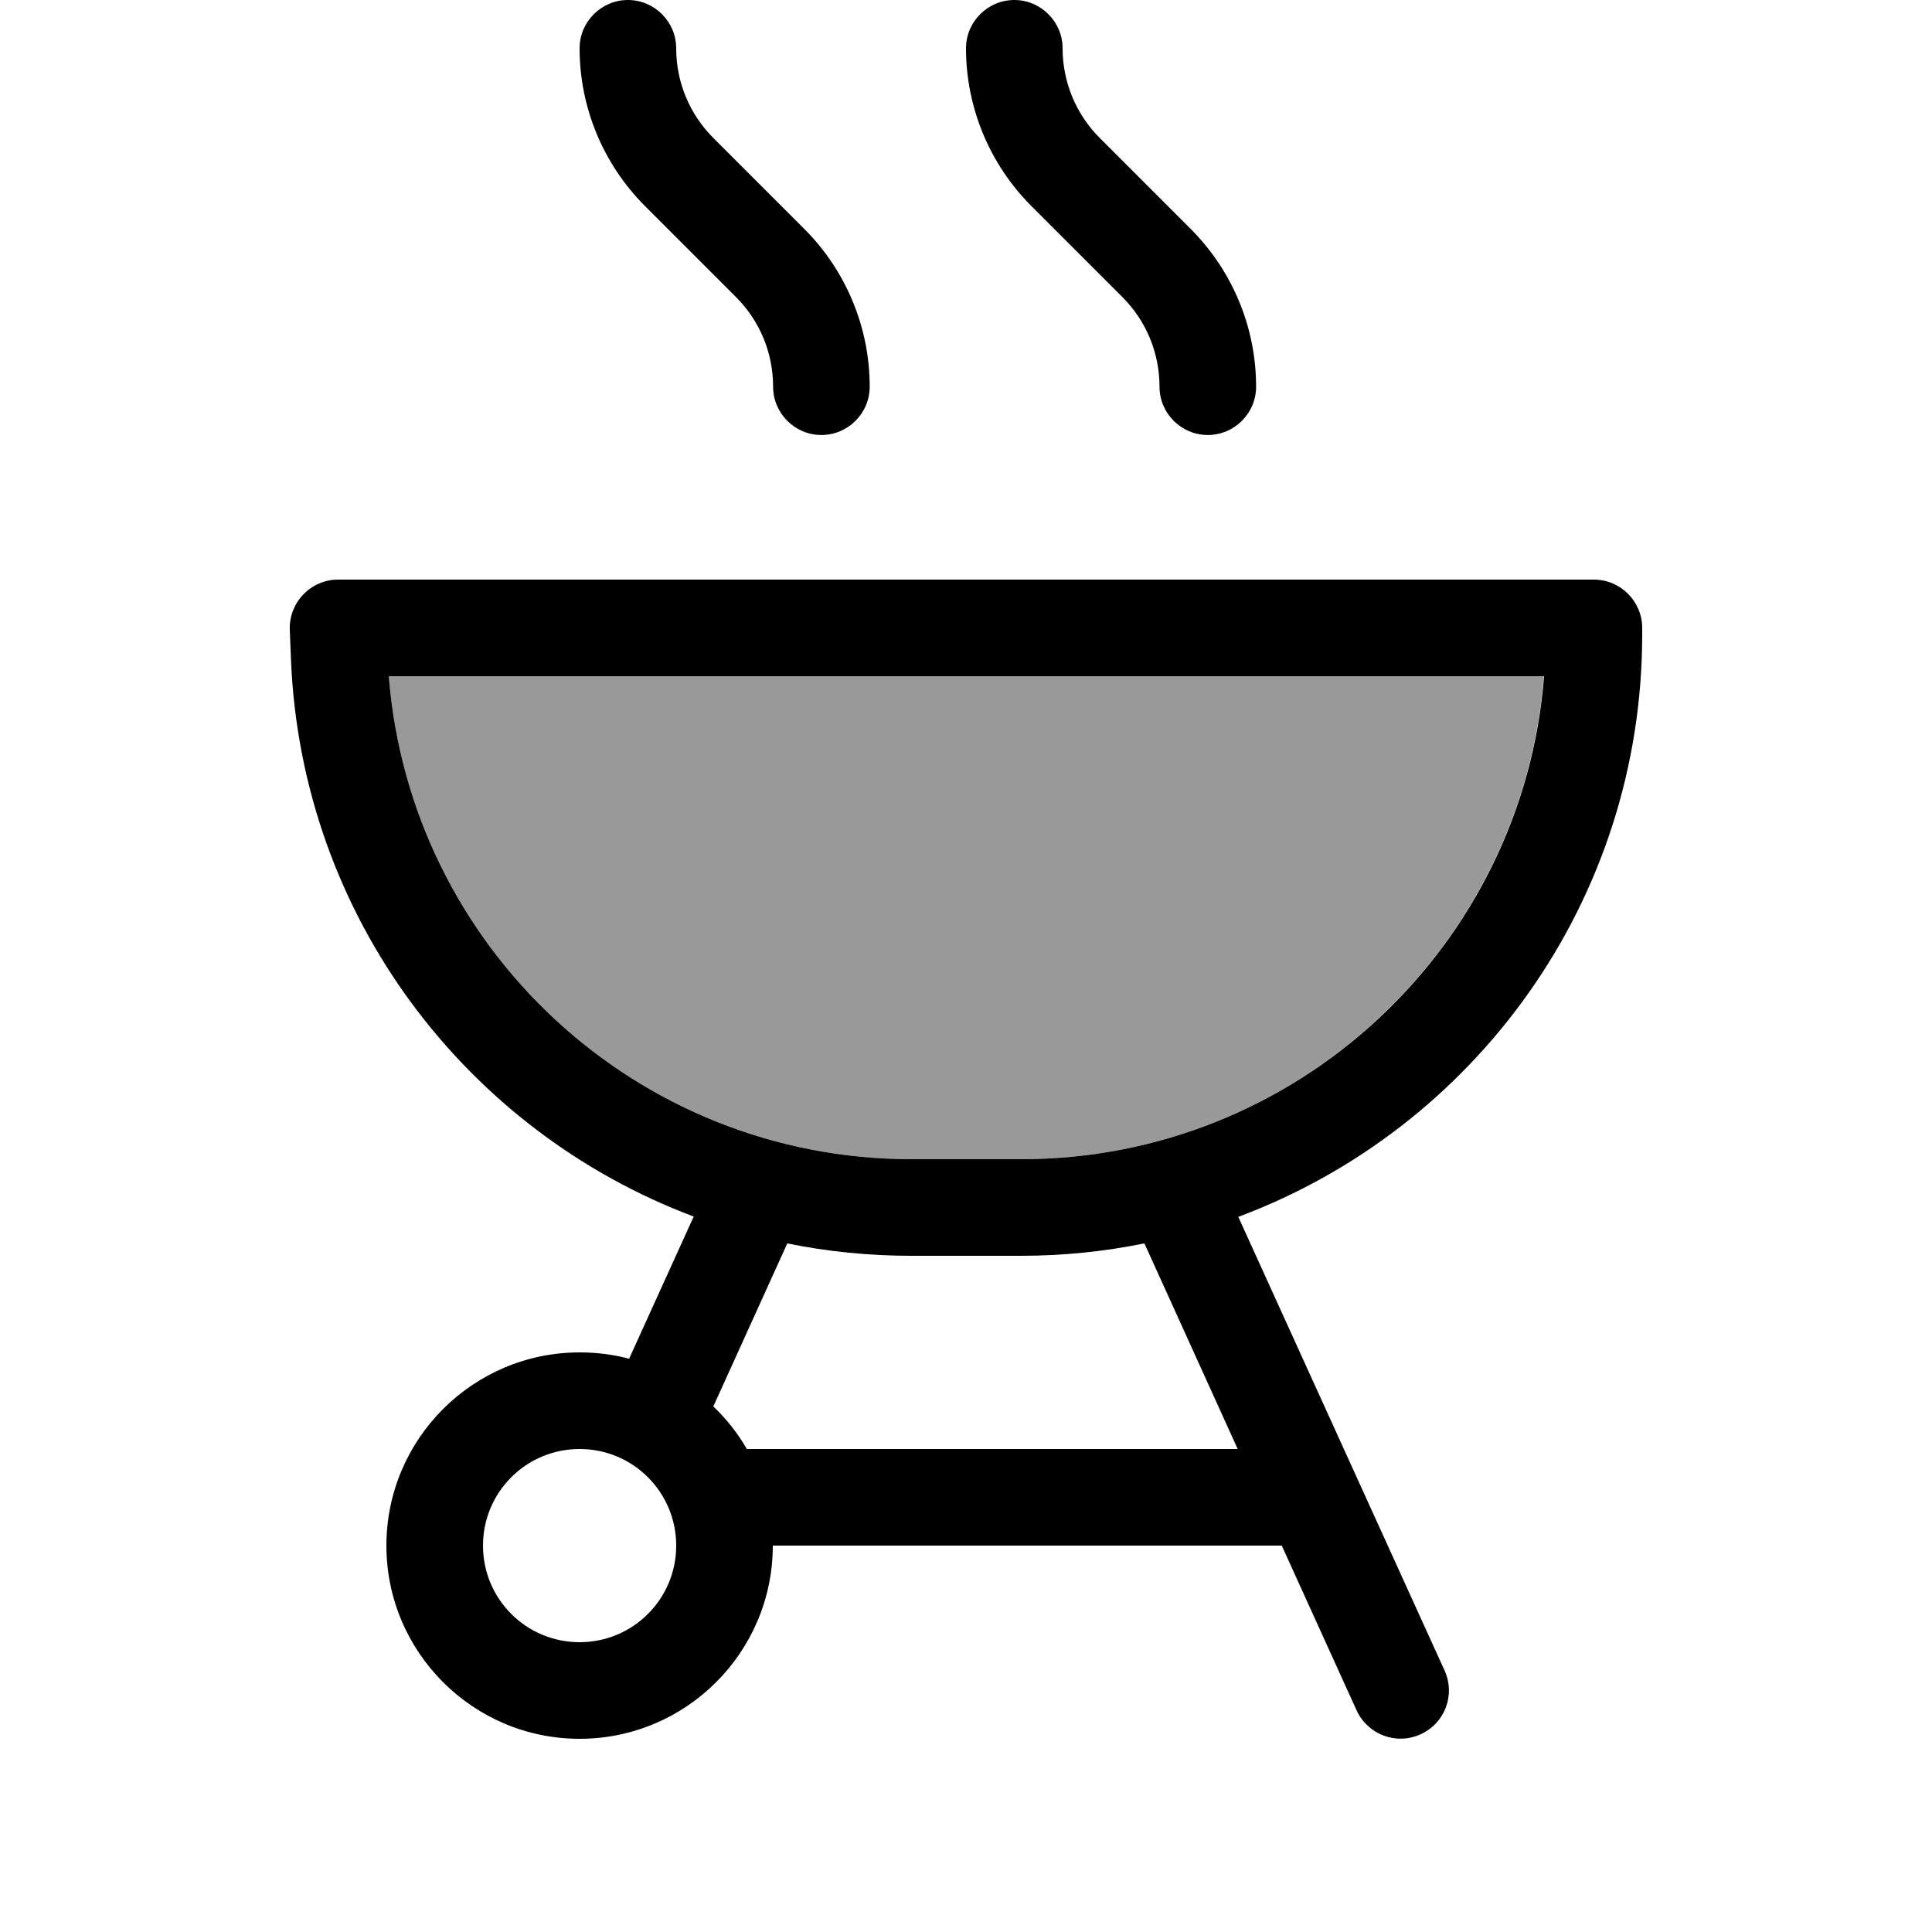
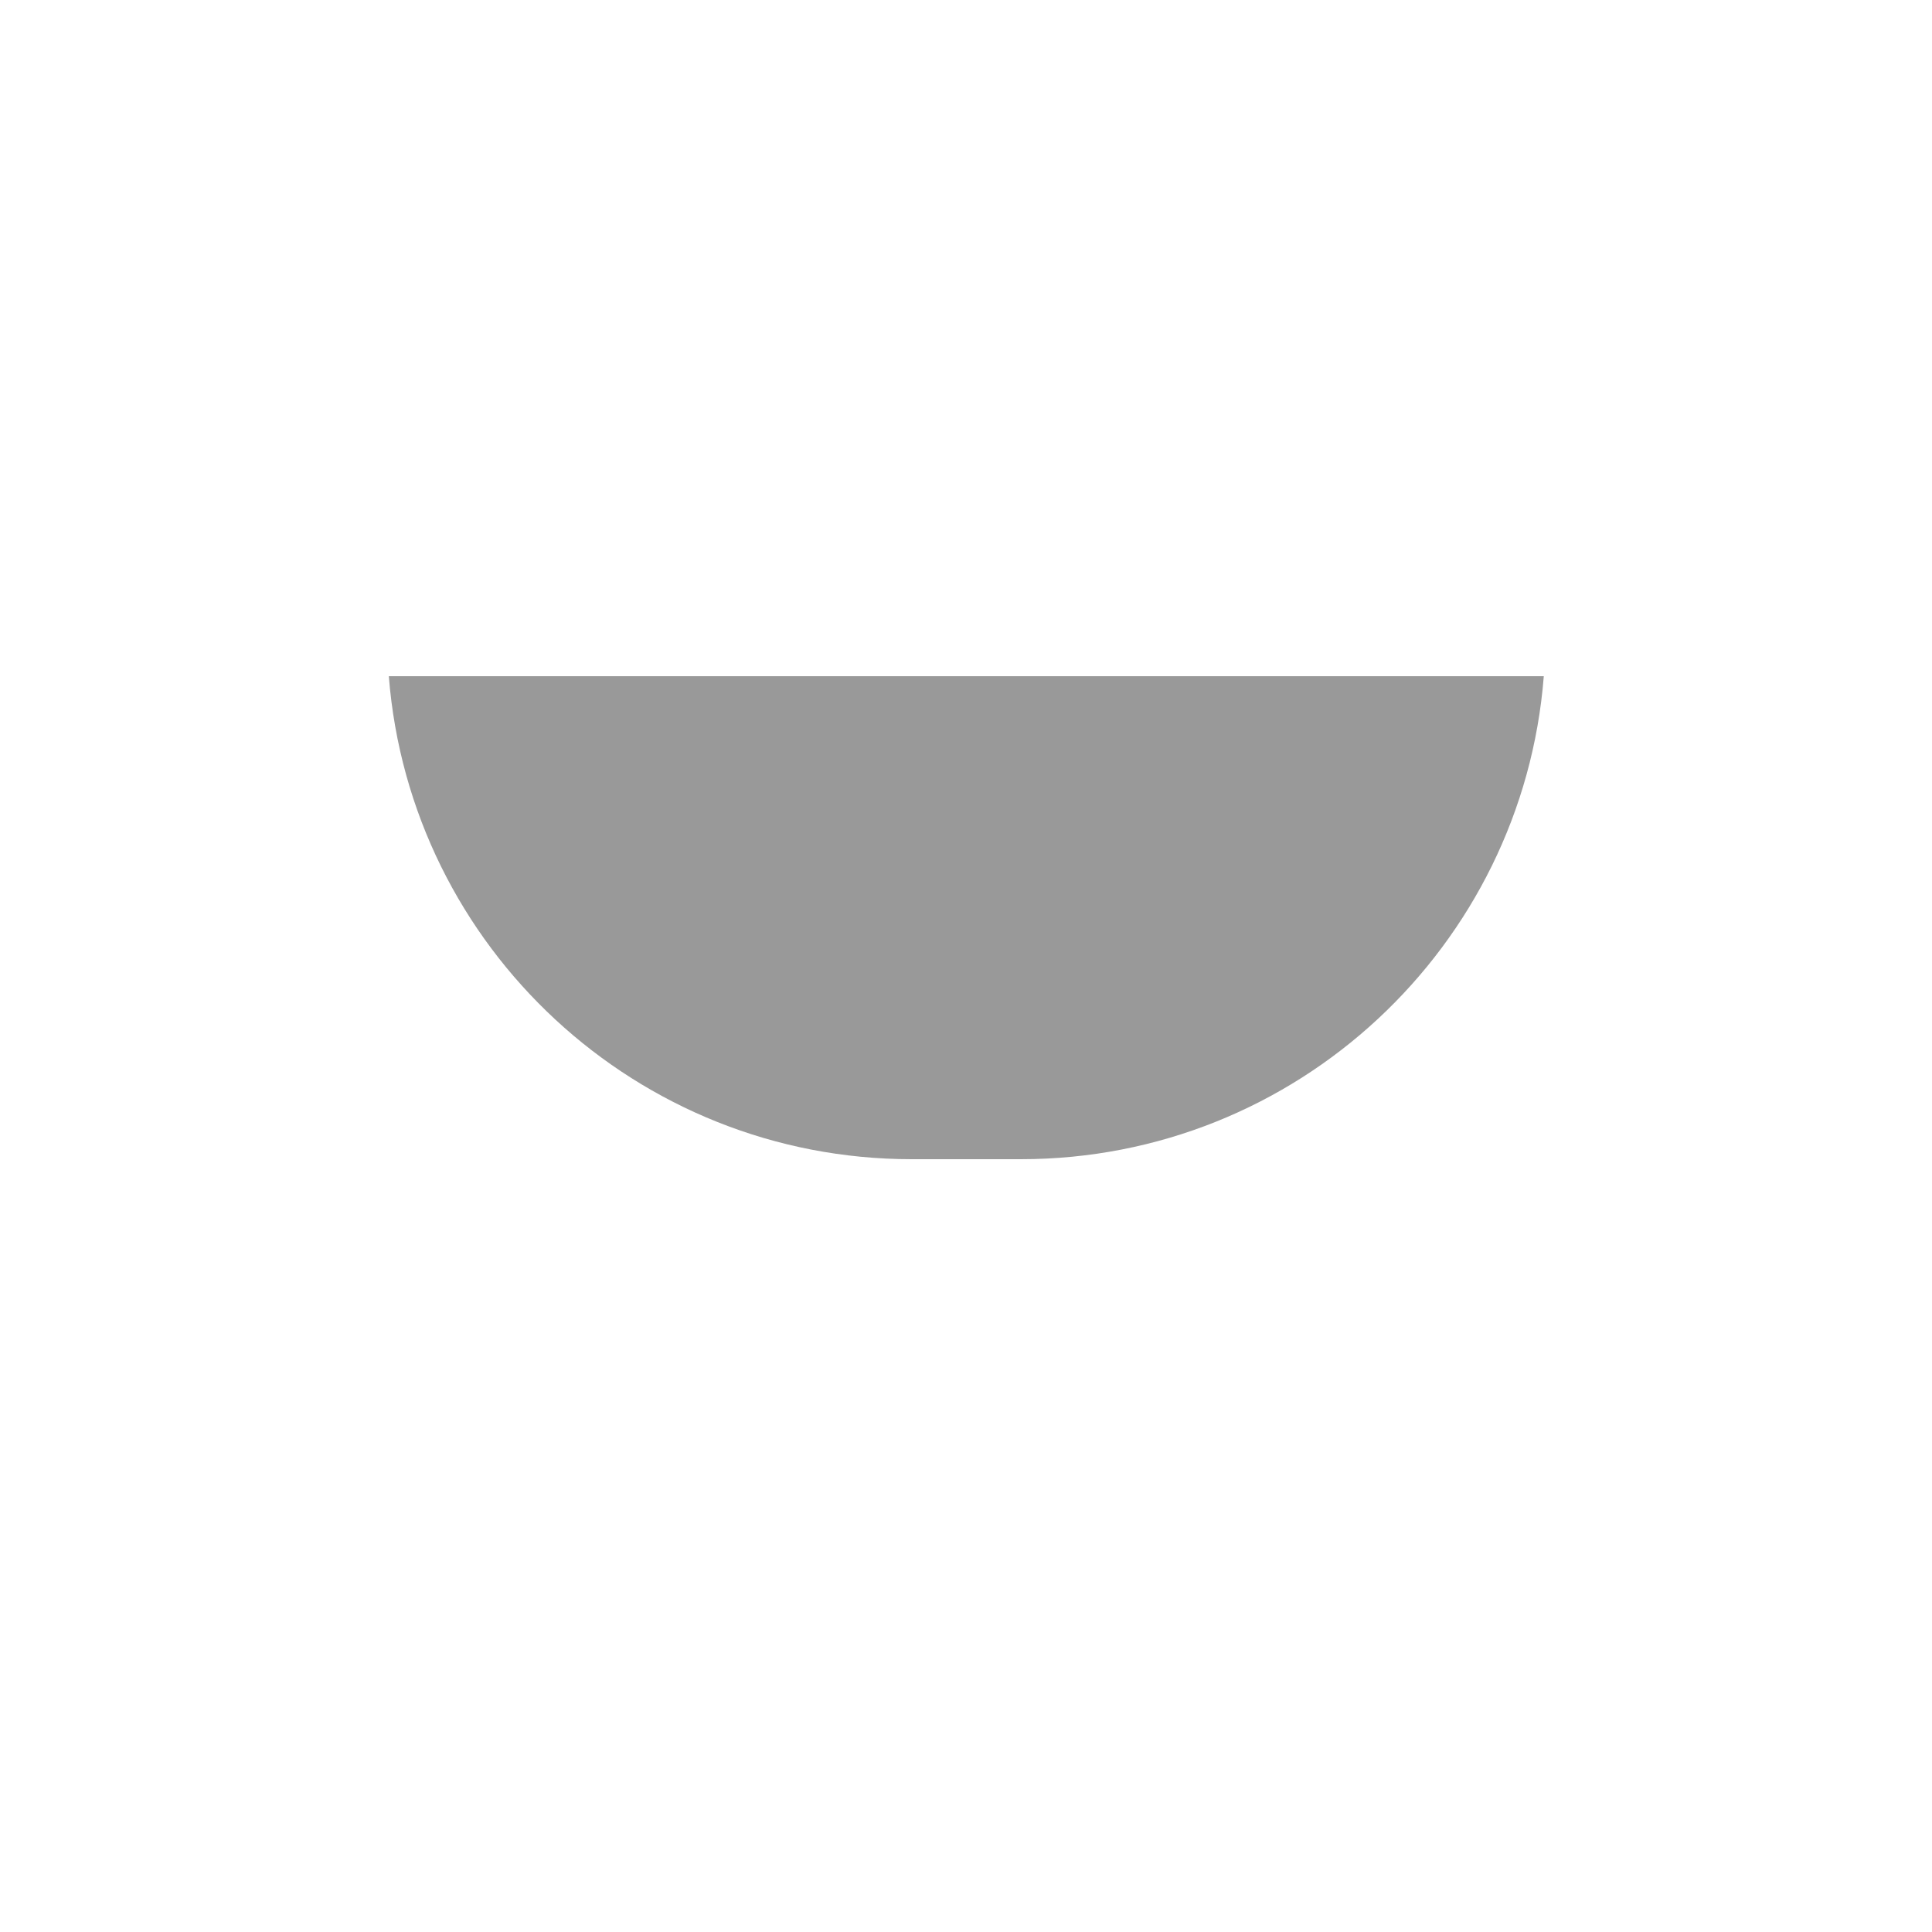
<svg xmlns="http://www.w3.org/2000/svg" viewBox="0 0 640 640">
  <path opacity=".4" fill="currentColor" d="M128.8 224C135.9 314 211.1 384 302 384L338.2 384C429.5 384 504.4 313.5 511.4 224L128.8 224z" />
-   <path fill="currentColor" d="M208 0C199.2 0 192 7.2 192 16C192 35.6 199.8 54.4 213.7 68.3L243.8 98.4C251.7 106.3 256.1 116.9 256.1 128.1C256.1 136.9 263.3 144.1 272.1 144.1C280.9 144.1 288.1 136.9 288.1 128.1C288.1 108.5 280.3 89.7 266.4 75.8L236.3 45.7C228.4 37.8 224 27.2 224 16C224 7.2 216.8 0 208 0zM112 192C107.6 192 103.5 193.8 100.5 196.9C97.5 200 95.8 204.3 96 208.7L96.4 218.8C100 303.7 154.5 374.7 229.8 403L208.4 450.1C203.2 448.7 197.7 448 192 448C156.7 448 128 476.7 128 512C128 547.3 156.7 576 192 576C227.3 576 256 547.3 256 512L424.6 512L449.4 566.6C453.1 574.6 462.5 578.2 470.6 574.5C478.7 570.8 482.2 561.4 478.5 553.3L410.2 403.1C488.4 373.9 544 298.6 544 210.2L544 208C544 199.2 536.8 192 528 192L112 192zM379.1 411.9L410 480L247.4 480C244.4 474.8 240.6 470 236.3 465.9L260.8 411.9C274.1 414.6 287.8 416 301.9 416L338.1 416C352.1 416 365.8 414.6 379 411.9zM302 384C211 384 135.9 314 128.8 224L511.5 224C504.5 313.5 429.6 384 338.3 384L302 384zM224 512C224 529.7 209.7 544 192 544C174.3 544 160 529.7 160 512C160 494.3 174.3 480 192 480C209.7 480 224 494.3 224 512zM352 16C352 7.2 344.8 0 336 0C327.2 0 320 7.2 320 16C320 35.6 327.8 54.4 341.7 68.3L371.8 98.4C379.7 106.3 384.1 116.9 384.1 128.1C384.1 136.9 391.3 144.1 400.1 144.1C408.9 144.1 416.1 136.9 416.1 128.1C416.1 108.5 408.3 89.7 394.4 75.8L364.3 45.7C356.4 37.8 352 27.1 352 16z" />
</svg>